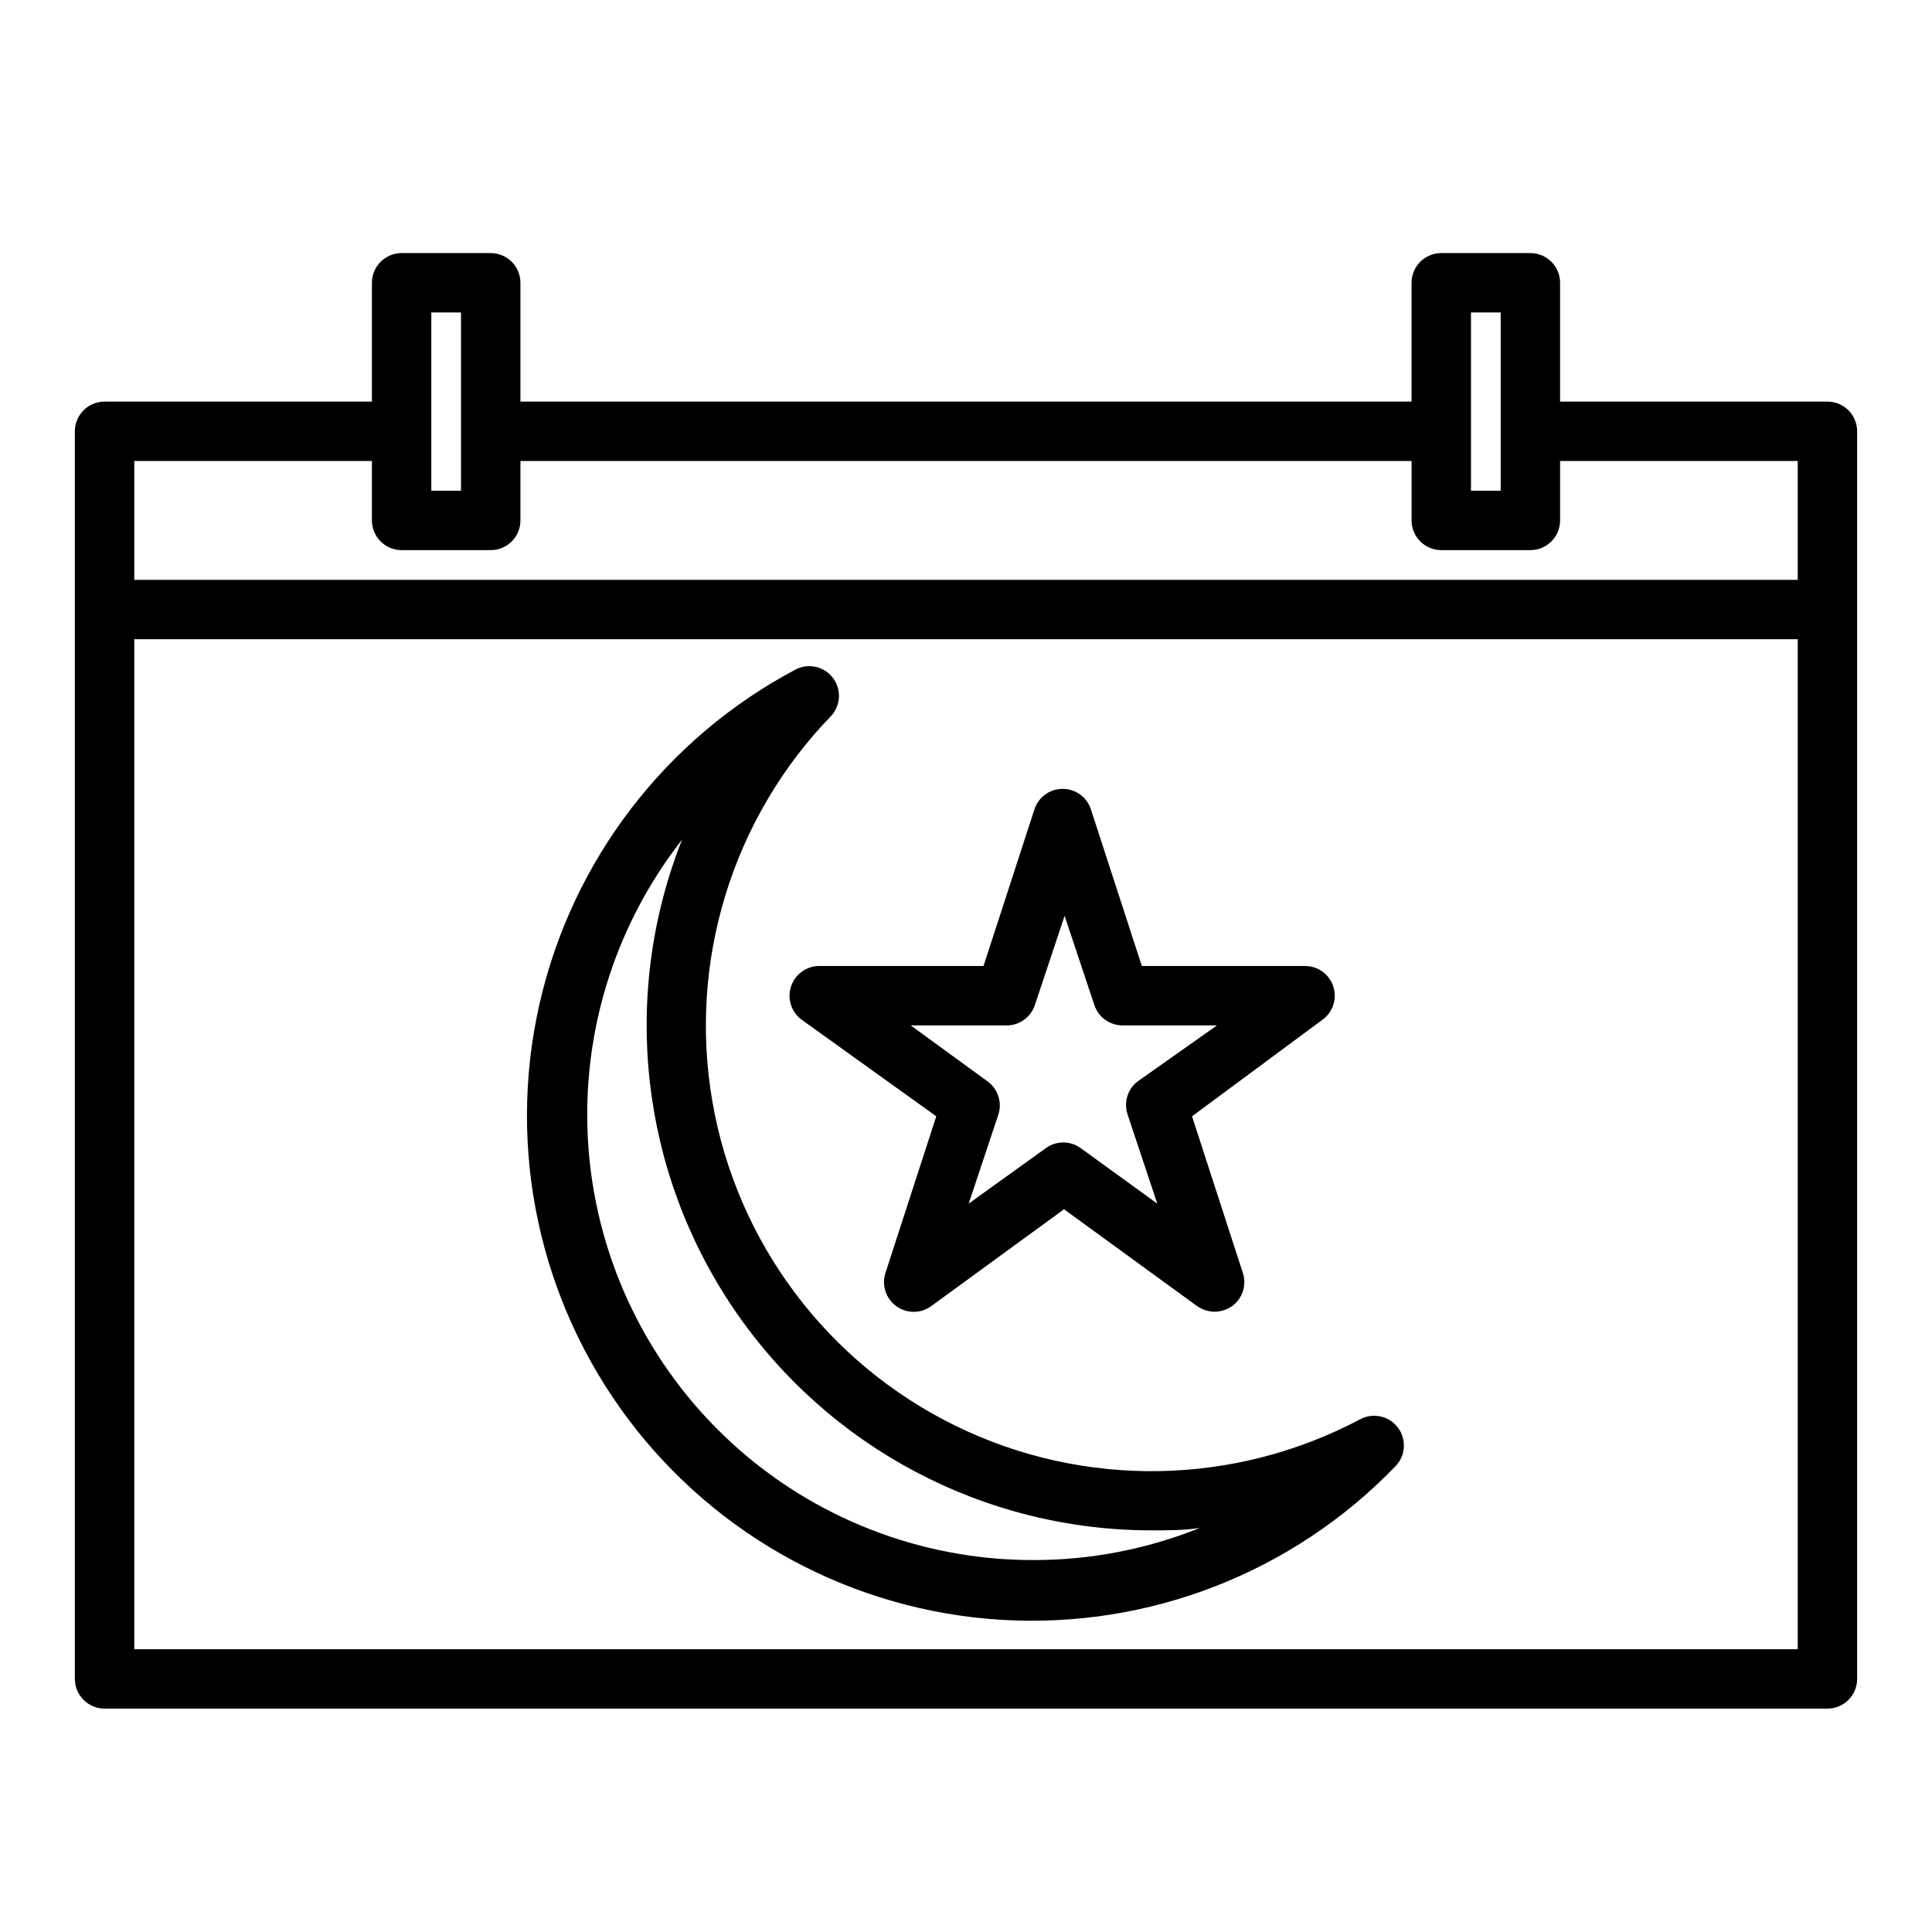
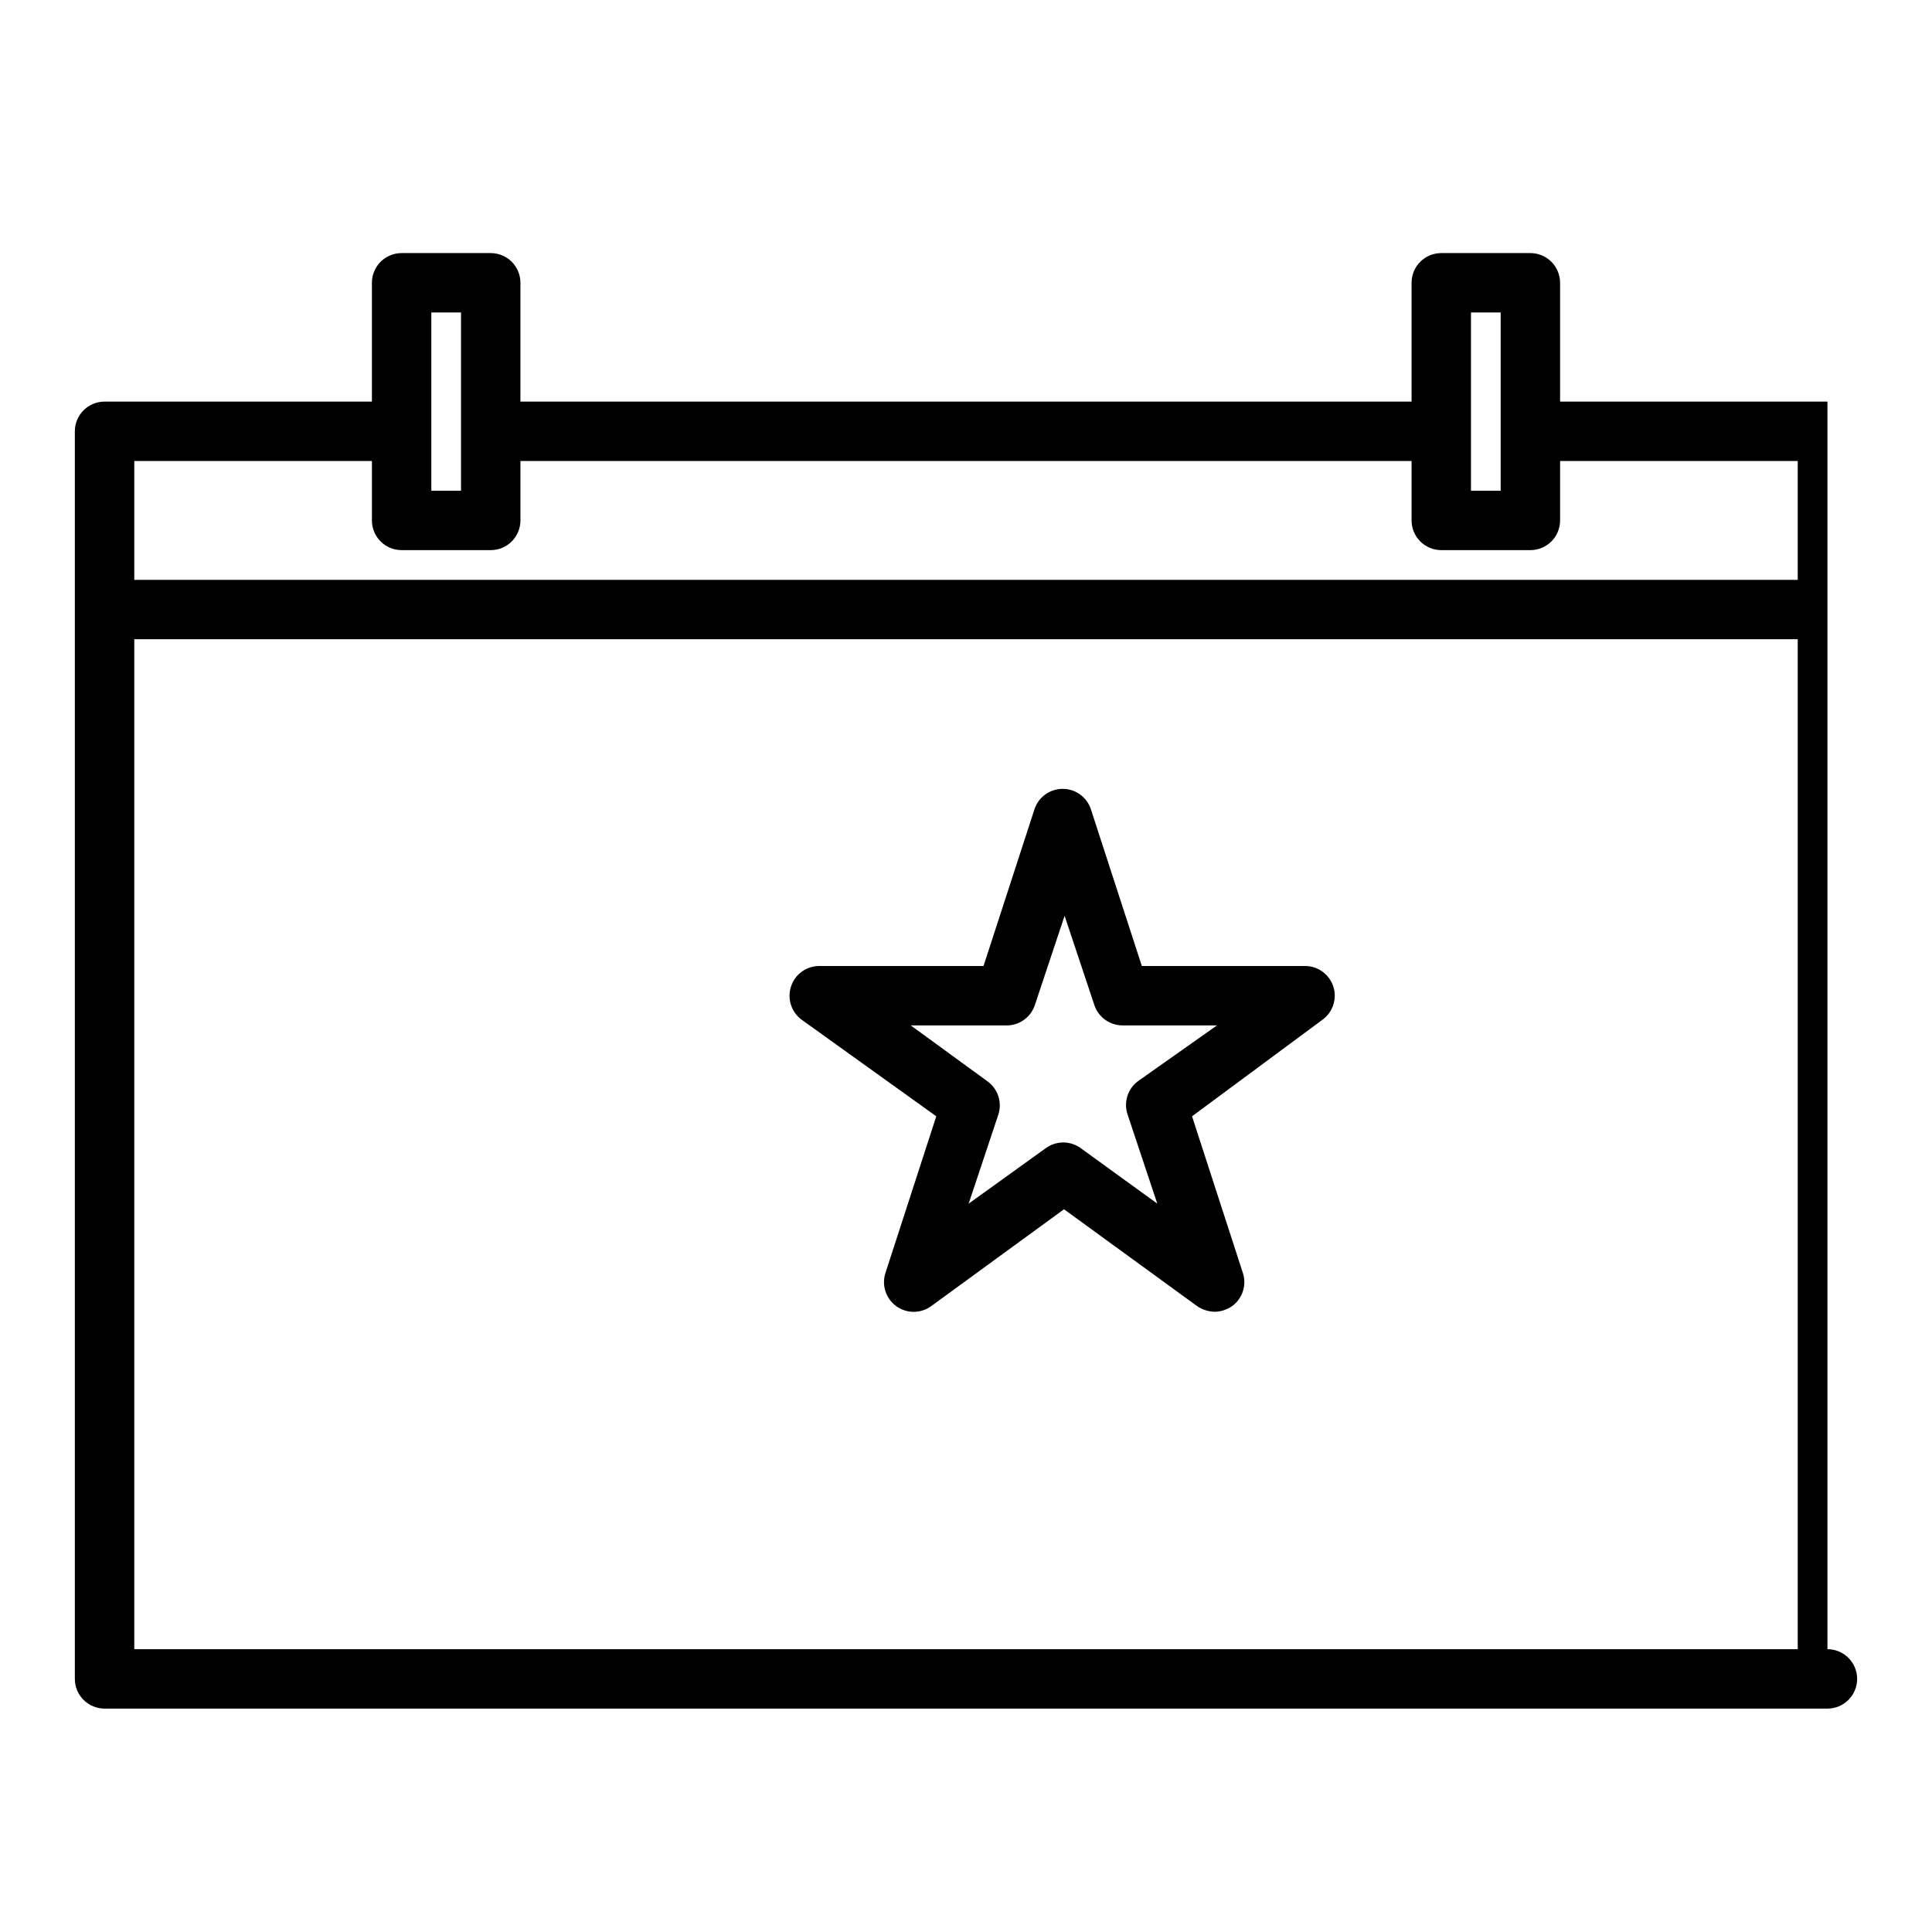
<svg xmlns="http://www.w3.org/2000/svg" fill="#000000" width="800px" height="800px" version="1.1" viewBox="144 144 512 512">
  <g>
-     <path d="m628.29 250.43h-70.852v-31.488c0-2.086-0.828-4.09-2.305-5.566-1.477-1.477-3.477-2.305-5.566-2.305h-23.617c-4.348 0-7.871 3.523-7.871 7.871v31.488h-236.16v-31.488c0-2.086-0.828-4.09-2.305-5.566-1.477-1.477-3.481-2.305-5.566-2.305h-23.617c-4.348 0-7.871 3.523-7.871 7.871v31.488h-70.848c-4.348 0-7.875 3.523-7.875 7.871v330.62c0 2.09 0.832 4.09 2.309 5.566 1.477 1.477 3.477 2.309 5.566 2.309h456.58c2.086 0 4.09-0.832 5.566-2.309 1.473-1.477 2.305-3.477 2.305-5.566v-330.62c0-2.086-0.832-4.09-2.305-5.566-1.477-1.477-3.481-2.305-5.566-2.305zm-94.465-23.617h7.871v47.23l-7.871 0.004zm-275.52 0h7.871v47.23l-7.871 0.004zm-15.742 39.359v15.746c0 2.09 0.828 4.09 2.305 5.566 1.477 1.477 3.481 2.305 5.566 2.305h23.617c2.086 0 4.09-0.828 5.566-2.305 1.477-1.477 2.305-3.477 2.305-5.566v-15.742h236.16v15.742c0 2.09 0.832 4.09 2.305 5.566 1.477 1.477 3.481 2.305 5.566 2.305h23.617c2.09 0 4.09-0.828 5.566-2.305 1.477-1.477 2.305-3.477 2.305-5.566v-15.742h62.977v31.488h-440.83v-31.488zm-62.977 314.88v-267.65h440.83v267.65z" />
-     <path d="m504.46 520.12c-33.414 17.715-73.289 18.355-107.25 1.723-33.965-16.633-57.906-48.527-64.395-85.785-6.488-37.258 5.262-75.367 31.602-102.5 2.43-2.809 2.562-6.938 0.324-9.898-2.242-2.965-6.25-3.957-9.613-2.383-34.695 18.266-59.629 50.828-68.223 89.082s0.02 78.355 23.566 109.7c23.547 31.352 59.656 50.797 98.793 53.203 39.133 2.402 77.352-12.473 104.56-40.703 2.707-2.789 2.973-7.133 0.629-10.234-2.332-3.094-6.578-4.031-9.996-2.203zm-86.75 37.312c-29.672 0.004-58.258-11.164-80.07-31.281s-35.25-47.711-37.641-77.285c-2.391-29.578 6.445-58.969 24.742-82.328-16.293 41.207-11.129 87.809 13.789 124.45 24.918 36.645 66.355 58.578 110.67 58.574 4.25 0 8.5 0 12.754-0.629-14.066 5.648-29.086 8.531-44.242 8.5z" />
+     <path d="m628.29 250.43h-70.852v-31.488c0-2.086-0.828-4.09-2.305-5.566-1.477-1.477-3.477-2.305-5.566-2.305h-23.617c-4.348 0-7.871 3.523-7.871 7.871v31.488h-236.16v-31.488c0-2.086-0.828-4.09-2.305-5.566-1.477-1.477-3.481-2.305-5.566-2.305h-23.617c-4.348 0-7.871 3.523-7.871 7.871v31.488h-70.848c-4.348 0-7.875 3.523-7.875 7.871v330.62c0 2.09 0.832 4.09 2.309 5.566 1.477 1.477 3.477 2.309 5.566 2.309h456.58c2.086 0 4.09-0.832 5.566-2.309 1.473-1.477 2.305-3.477 2.305-5.566c0-2.086-0.832-4.09-2.305-5.566-1.477-1.477-3.481-2.305-5.566-2.305zm-94.465-23.617h7.871v47.23l-7.871 0.004zm-275.52 0h7.871v47.23l-7.871 0.004zm-15.742 39.359v15.746c0 2.09 0.828 4.09 2.305 5.566 1.477 1.477 3.481 2.305 5.566 2.305h23.617c2.086 0 4.09-0.828 5.566-2.305 1.477-1.477 2.305-3.477 2.305-5.566v-15.742h236.16v15.742c0 2.09 0.832 4.09 2.305 5.566 1.477 1.477 3.481 2.305 5.566 2.305h23.617c2.09 0 4.09-0.828 5.566-2.305 1.477-1.477 2.305-3.477 2.305-5.566v-15.742h62.977v31.488h-440.83v-31.488zm-62.977 314.88v-267.65h440.83v267.65z" />
    <path d="m353.63 405.43c-1.066 3.242 0.078 6.805 2.832 8.816l35.66 25.586-13.461 41.484c-1.066 3.242 0.078 6.805 2.836 8.816 2.766 2.023 6.523 2.023 9.289 0l35.188-25.664 35.266 25.664c1.371 0.938 2.984 1.457 4.644 1.496 1.664-0.023 3.281-0.547 4.644-1.496 2.758-2.012 3.902-5.574 2.836-8.816l-13.461-41.484 34.555-25.586c2.727-1.969 3.902-5.453 2.926-8.668-0.98-3.219-3.894-5.461-7.254-5.578h-43.531l-13.461-41.406v-0.004c-1.023-3.293-4.07-5.535-7.519-5.535-3.449 0-6.496 2.242-7.516 5.535l-13.461 41.41h-43.535c-3.402 0-6.422 2.191-7.477 5.43zm56.758 10.312c3.547 0.176 6.773-2.051 7.871-5.43l7.871-23.617 7.871 23.617c1.059 3.234 4.074 5.426 7.481 5.43h25.031l-20.859 14.723c-2.789 2.023-3.938 5.629-2.832 8.895l7.871 23.617-20.309-14.719-0.004-0.004c-2.746-1.984-6.457-1.984-9.207 0l-20.469 14.723 7.871-23.617c1.051-3.262-0.125-6.824-2.91-8.816l-20.312-14.801z" />
  </g>
</svg>